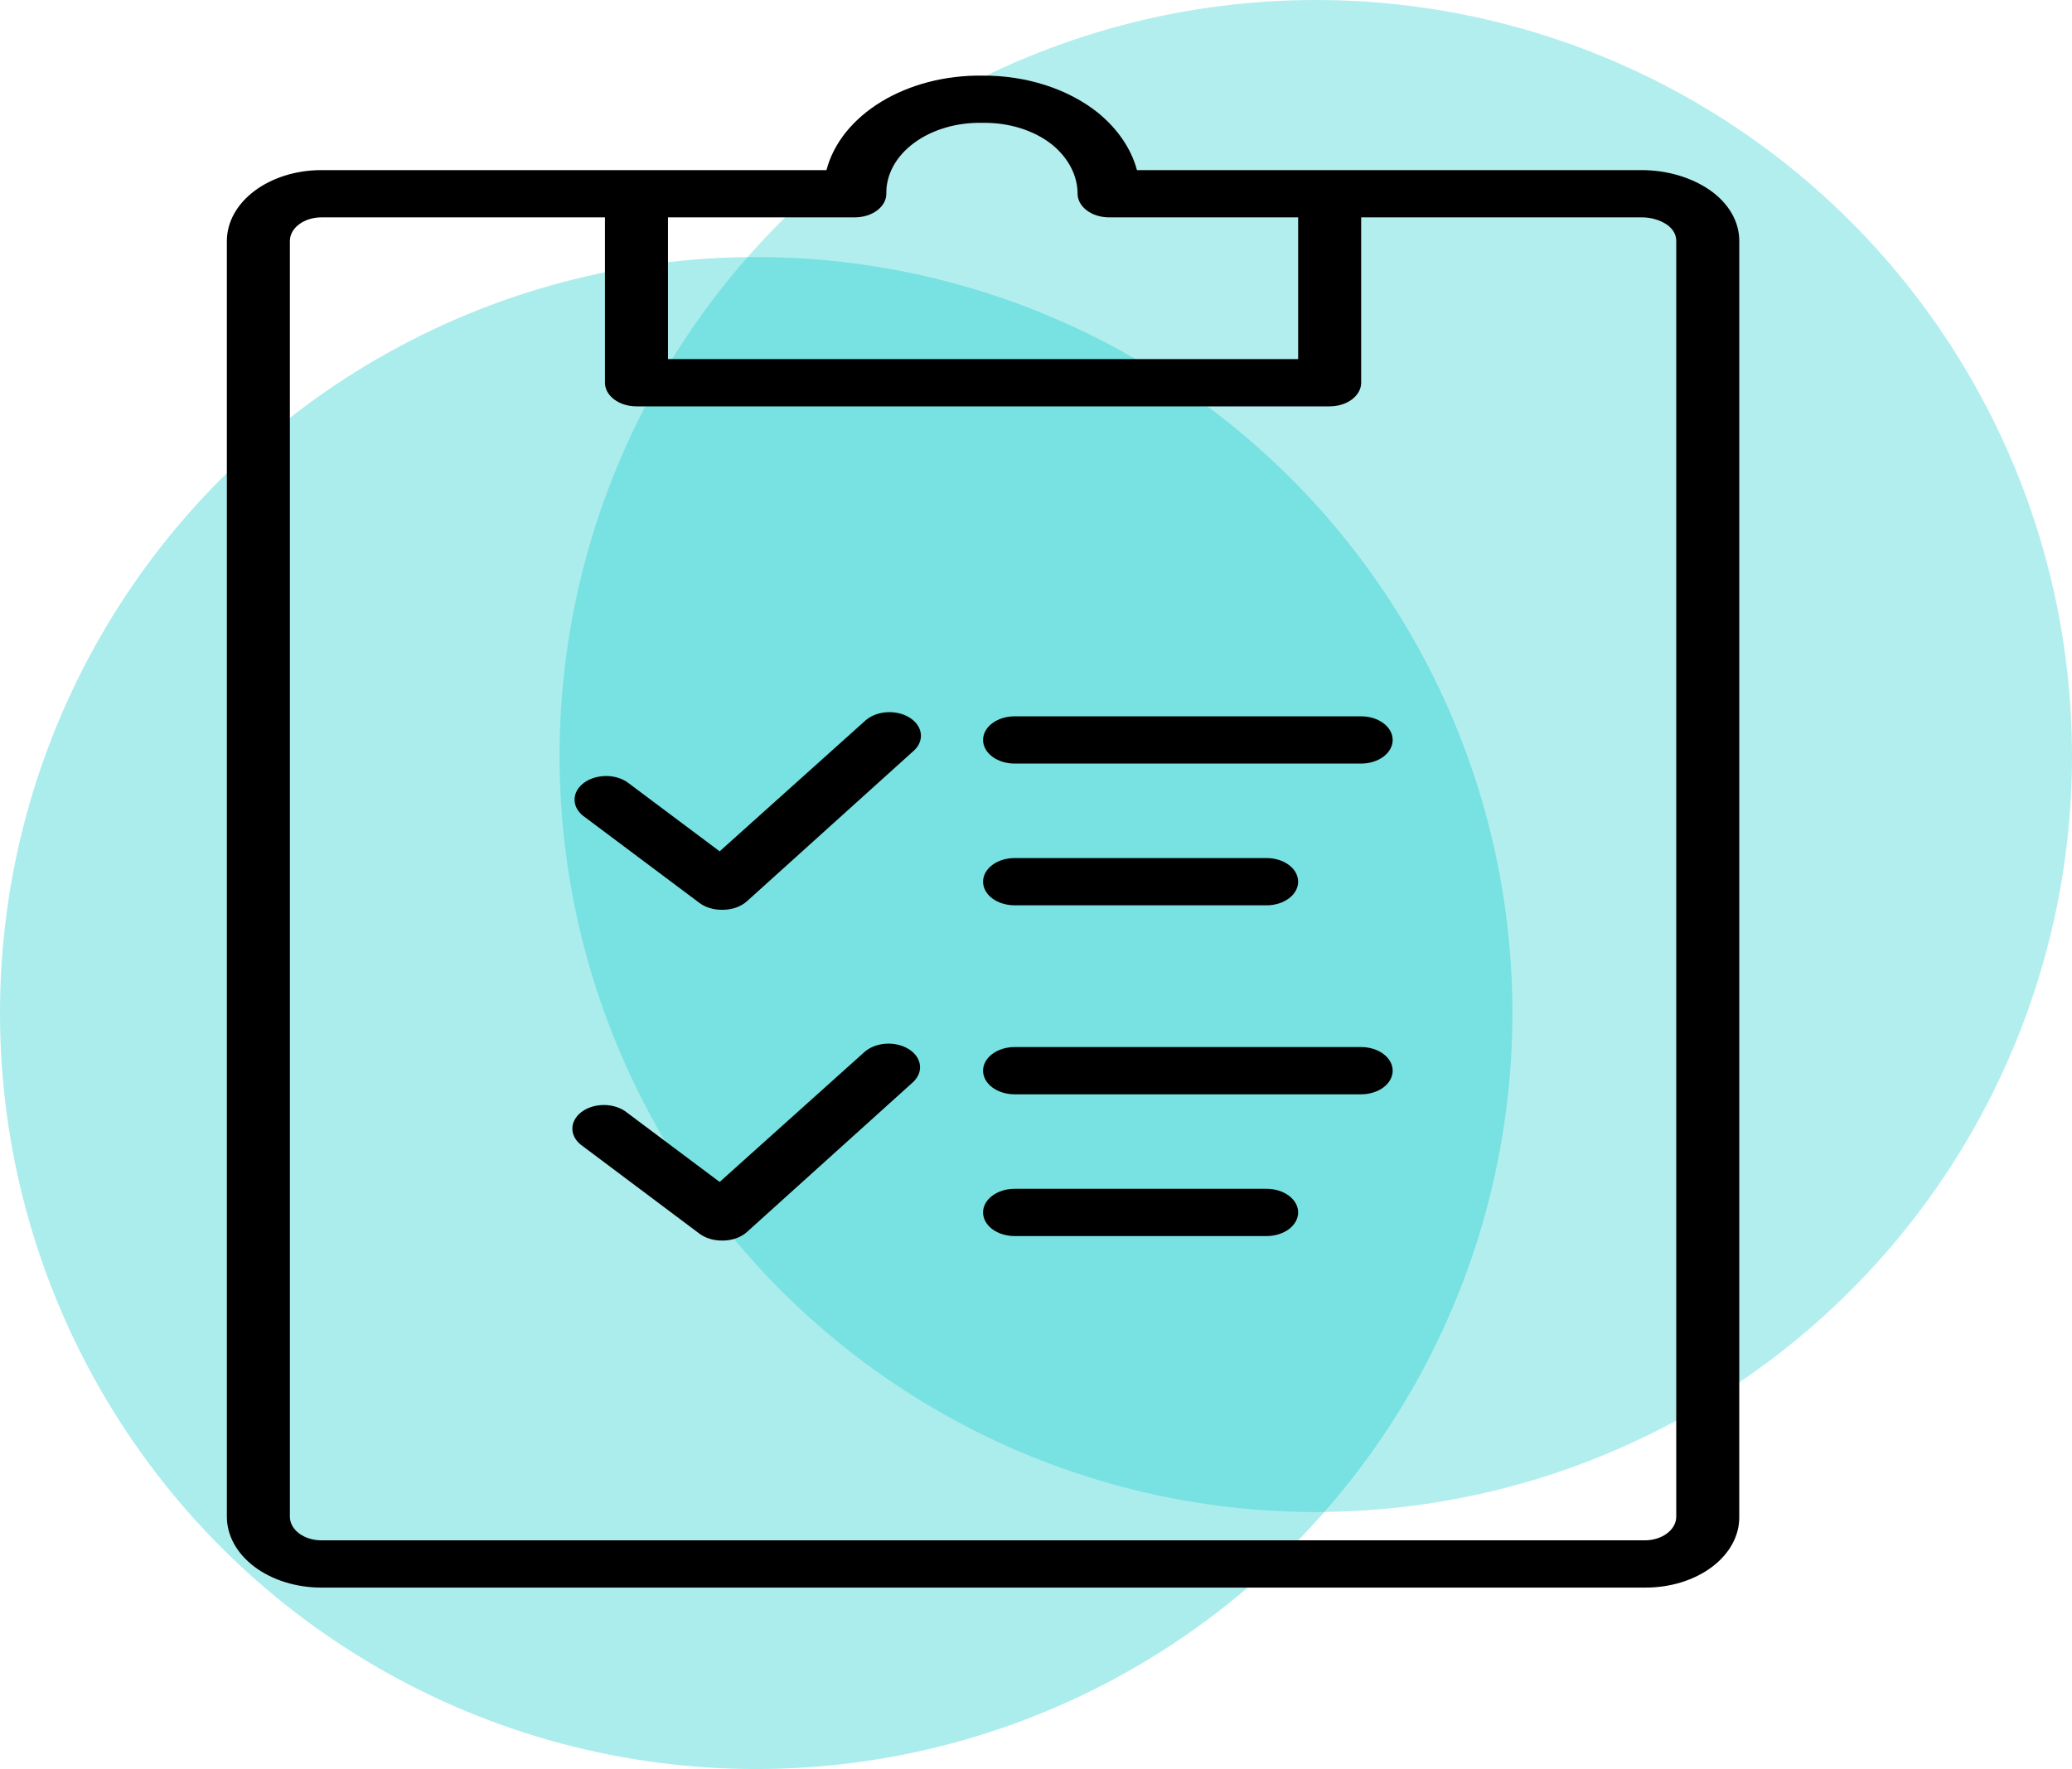
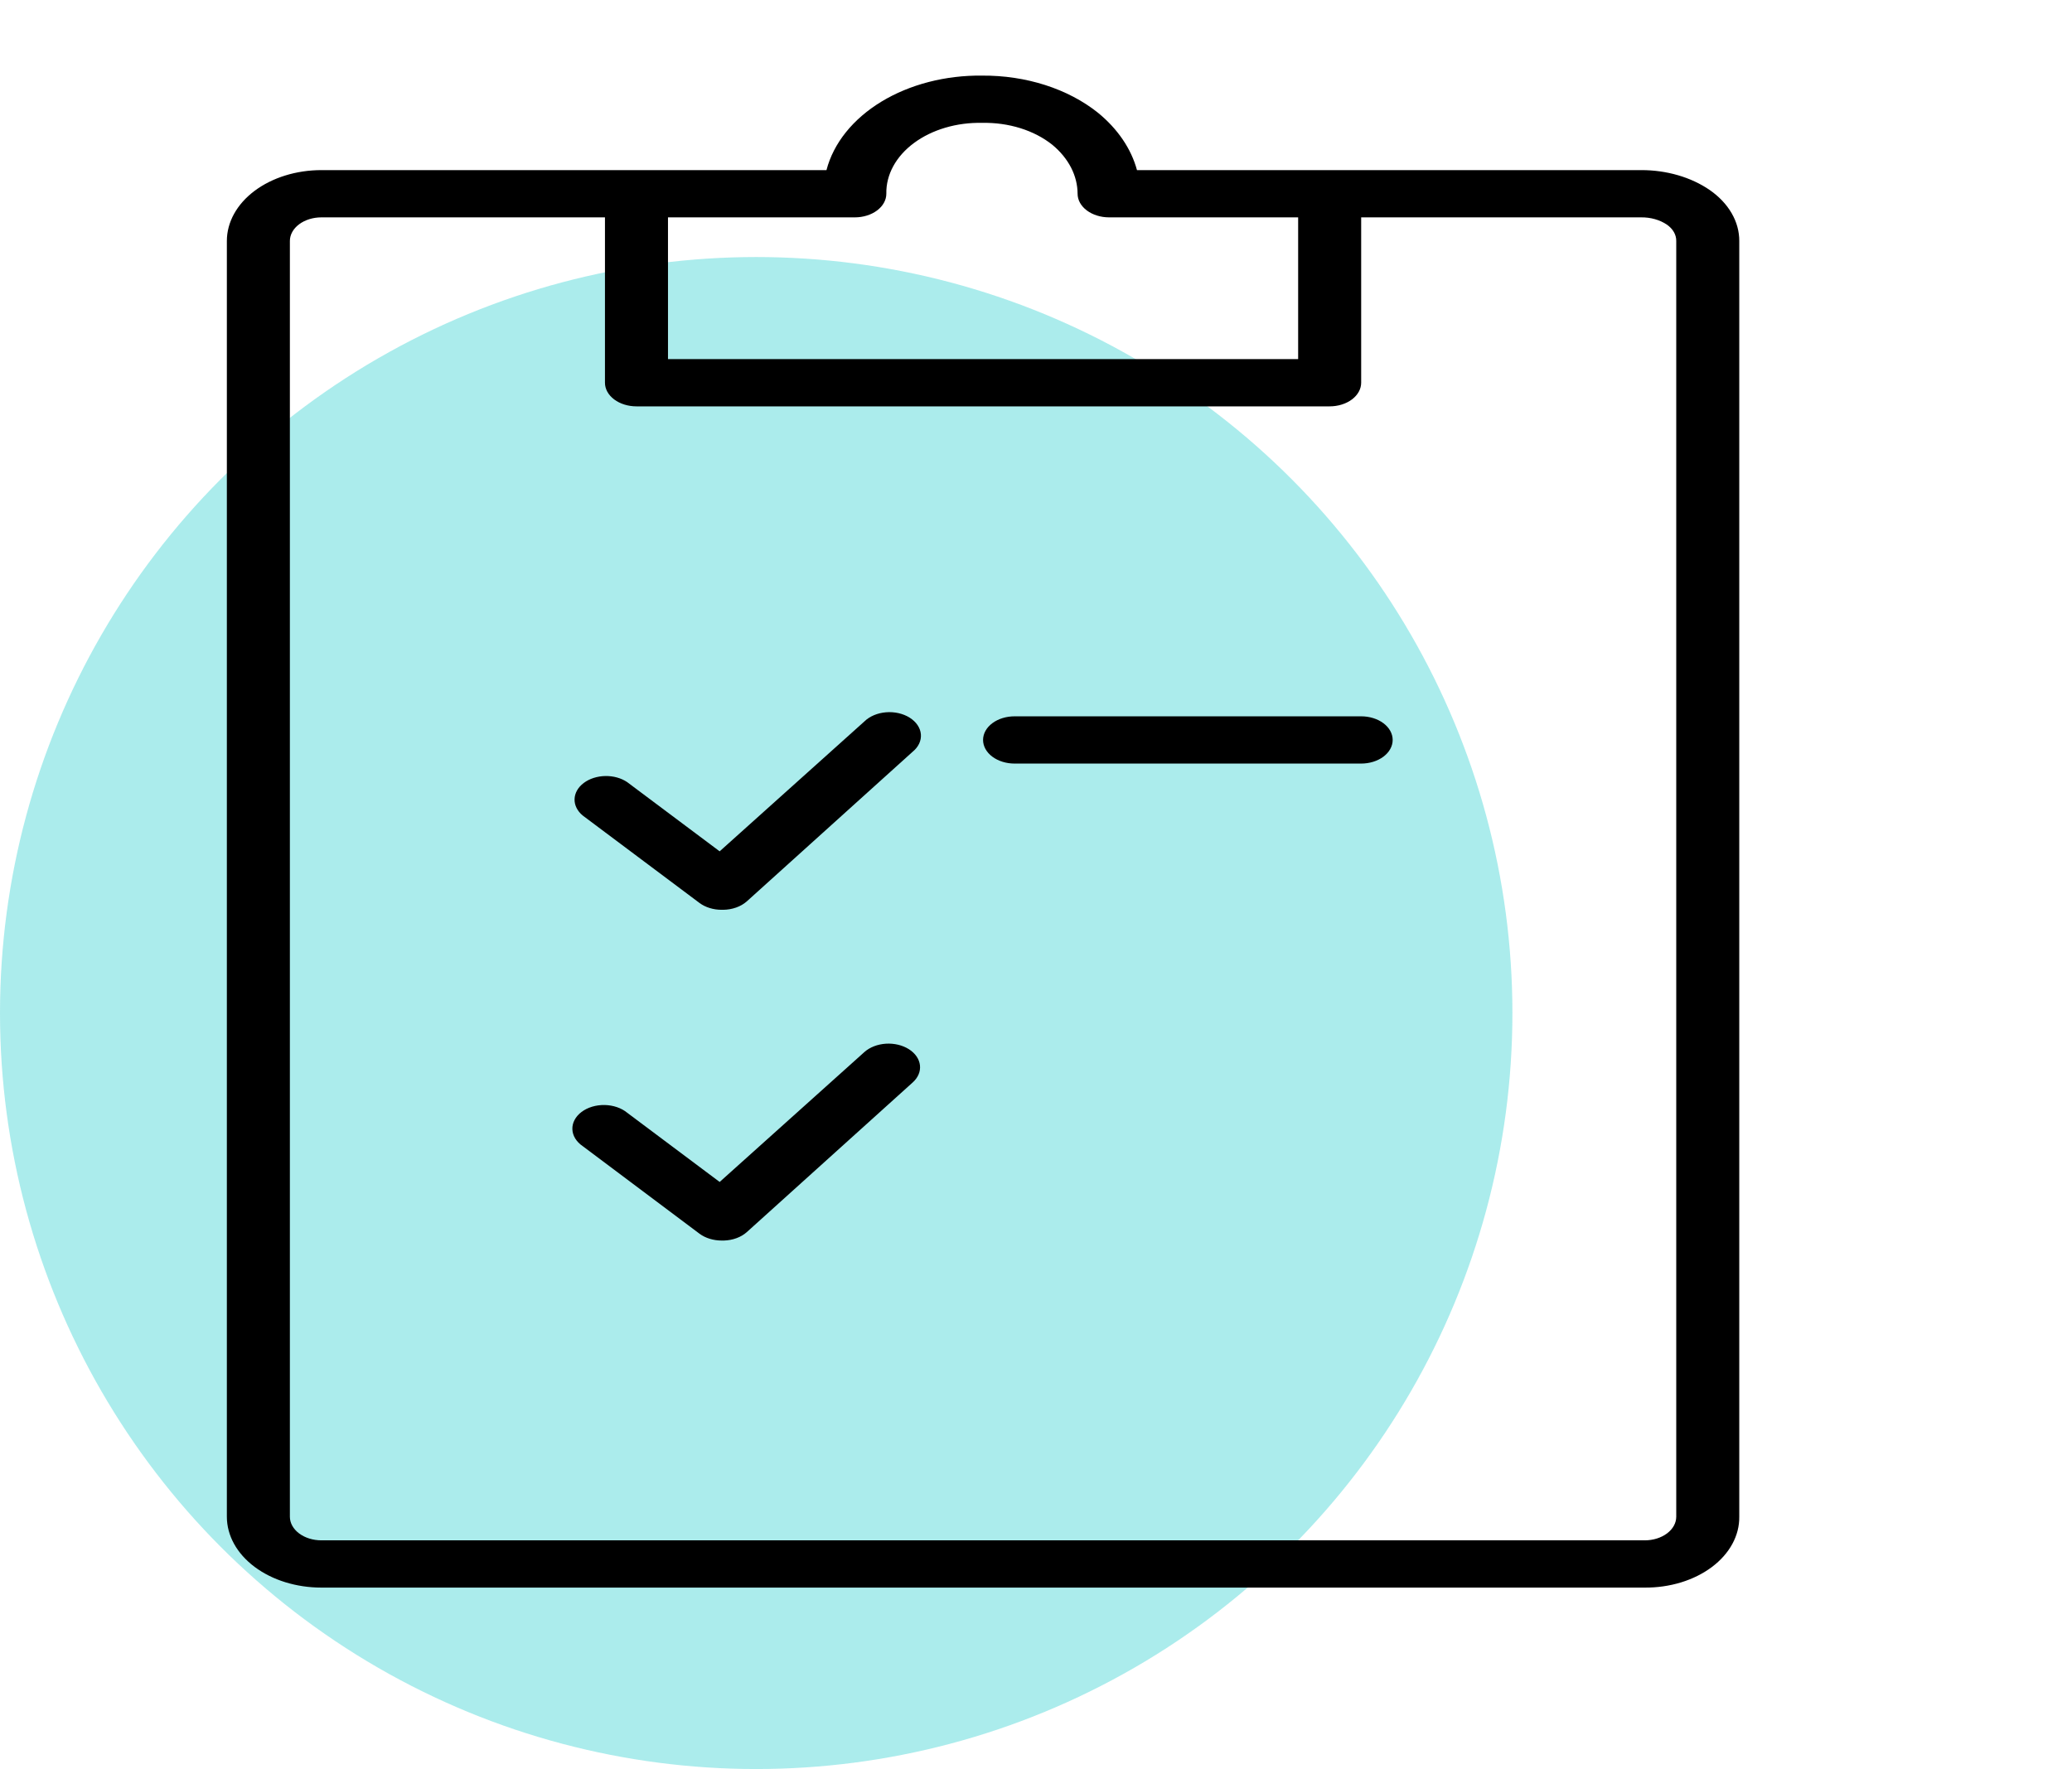
<svg xmlns="http://www.w3.org/2000/svg" width="137" height="117" viewBox="0 0 137 117" fill="none">
  <circle cx="50" cy="67" r="50" fill="#00C7C7" fill-opacity="0.33" />
-   <circle cx="87" cy="50" r="50" fill="#00C7C7" fill-opacity="0.3" />
  <path d="M113.052 12.571C111.814 11.718 110.192 11.246 108.51 11.251H75.177C74.793 9.833 73.899 8.52 72.594 7.454C71.613 6.67 70.427 6.047 69.109 5.625C67.791 5.203 66.37 4.99 64.937 5.001C62.517 4.971 60.159 5.581 58.277 6.723C56.396 7.866 55.11 9.469 54.646 11.251H21.25C19.592 11.251 18.003 11.745 16.831 12.624C15.659 13.503 15 14.695 15 15.938V100.312C15 101.556 15.659 102.748 16.831 103.627C18.003 104.506 19.592 105 21.25 105H108.75C109.573 105.006 110.389 104.889 111.151 104.656C111.913 104.422 112.606 104.077 113.188 103.641C113.77 103.204 114.23 102.685 114.541 102.114C114.852 101.542 115.008 100.93 115 100.312V15.938C115.003 15.307 114.832 14.681 114.496 14.102C114.161 13.522 113.669 13.001 113.052 12.571ZM56.521 14.376C57.073 14.376 57.603 14.211 57.994 13.918C58.385 13.625 58.604 13.228 58.604 12.813C58.591 12.19 58.747 11.571 59.061 10.994C59.376 10.416 59.843 9.893 60.435 9.455C61.027 9.017 61.731 8.673 62.505 8.445C63.279 8.216 64.106 8.108 64.937 8.126C65.805 8.108 66.668 8.228 67.469 8.478C68.269 8.729 68.99 9.104 69.583 9.579C70.653 10.466 71.246 11.618 71.25 12.813C71.25 13.228 71.469 13.625 71.86 13.918C72.251 14.211 72.781 14.376 73.333 14.376H85.833V23.751H44.167V14.376H56.521ZM110.833 100.312C110.833 100.727 110.614 101.124 110.223 101.417C109.832 101.71 109.302 101.875 108.75 101.875H21.25C20.697 101.875 20.168 101.71 19.777 101.417C19.386 101.124 19.167 100.727 19.167 100.312V15.938C19.167 15.524 19.386 15.127 19.777 14.834C20.168 14.541 20.697 14.376 21.25 14.376H40V25.313C40 25.728 40.219 26.125 40.61 26.418C41.001 26.711 41.531 26.876 42.083 26.876H87.916C88.469 26.876 88.999 26.711 89.39 26.418C89.78 26.125 90 25.728 90 25.313V14.376H108.51C109.136 14.368 109.743 14.539 110.208 14.852C110.408 14.99 110.568 15.158 110.675 15.345C110.783 15.533 110.837 15.735 110.833 15.938V100.312Z" fill="black" />
  <path d="M67.083 50.501H90C90.552 50.501 91.082 50.336 91.473 50.043C91.864 49.75 92.083 49.352 92.083 48.938C92.083 48.524 91.864 48.126 91.473 47.833C91.082 47.54 90.552 47.376 90 47.376H67.083C66.531 47.376 66.001 47.54 65.61 47.833C65.219 48.126 65 48.524 65 48.938C65 49.352 65.219 49.75 65.61 50.043C66.001 50.336 66.531 50.501 67.083 50.501Z" fill="black" />
-   <path d="M67.083 59.875H83.75C84.302 59.875 84.832 59.711 85.223 59.418C85.614 59.125 85.833 58.727 85.833 58.313C85.833 57.899 85.614 57.501 85.223 57.208C84.832 56.915 84.302 56.751 83.75 56.751H67.083C66.531 56.751 66.001 56.915 65.61 57.208C65.219 57.501 65 57.899 65 58.313C65 58.727 65.219 59.125 65.61 59.418C66.001 59.711 66.531 59.875 67.083 59.875Z" fill="black" />
  <path d="M46.25 59.719C46.64 60.01 47.168 60.173 47.718 60.172H47.812C48.11 60.169 48.404 60.118 48.674 60.022C48.943 59.927 49.182 59.789 49.375 59.618L60.343 49.719C60.534 49.564 60.68 49.381 60.774 49.182C60.867 48.983 60.906 48.772 60.888 48.562C60.87 48.351 60.795 48.145 60.668 47.957C60.541 47.769 60.364 47.602 60.149 47.466C59.934 47.33 59.684 47.229 59.414 47.167C59.145 47.106 58.862 47.086 58.583 47.109C58.303 47.132 58.032 47.197 57.787 47.301C57.542 47.404 57.327 47.544 57.156 47.712L47.583 56.305L41.468 51.727C41.072 51.458 40.552 51.314 40.017 51.325C39.483 51.336 38.974 51.5 38.597 51.784C38.219 52.068 38.002 52.45 37.99 52.851C37.977 53.252 38.171 53.641 38.531 53.938L46.25 59.719Z" fill="black" />
-   <path d="M90 72.375H67.083C66.531 72.375 66.001 72.211 65.61 71.918C65.219 71.625 65 71.227 65 70.813C65 70.398 65.219 70.001 65.61 69.708C66.001 69.415 66.531 69.25 67.083 69.25H90C90.552 69.25 91.082 69.415 91.473 69.708C91.864 70.001 92.083 70.398 92.083 70.813C92.083 71.227 91.864 71.625 91.473 71.918C91.082 72.211 90.552 72.375 90 72.375Z" fill="black" />
-   <path d="M83.75 81.75H67.083C66.531 81.75 66.001 81.585 65.61 81.293C65.219 80.999 65 80.602 65 80.188C65 79.773 65.219 79.376 65.61 79.083C66.001 78.79 66.531 78.625 67.083 78.625H83.75C84.302 78.625 84.832 78.79 85.223 79.083C85.614 79.376 85.833 79.773 85.833 80.188C85.833 80.602 85.614 80.999 85.223 81.293C84.832 81.585 84.302 81.75 83.75 81.75Z" fill="black" />
  <path d="M47.719 82.047C47.169 82.047 46.641 81.885 46.25 81.594L38.531 75.805C38.322 75.663 38.153 75.491 38.035 75.299C37.917 75.106 37.852 74.898 37.845 74.686C37.837 74.475 37.887 74.264 37.992 74.068C38.096 73.871 38.252 73.692 38.452 73.542C38.651 73.392 38.889 73.274 39.15 73.195C39.412 73.117 39.693 73.078 39.975 73.083C40.257 73.088 40.535 73.136 40.792 73.224C41.048 73.311 41.279 73.437 41.469 73.594L47.583 78.172L57.156 69.578C57.513 69.261 58.022 69.064 58.573 69.028C59.124 68.993 59.671 69.124 60.094 69.391C60.516 69.658 60.78 70.04 60.827 70.454C60.874 70.867 60.7 71.277 60.344 71.594L49.375 81.492C49.188 81.659 48.958 81.794 48.698 81.889C48.438 81.985 48.154 82.038 47.864 82.047H47.719Z" fill="black" />
</svg>